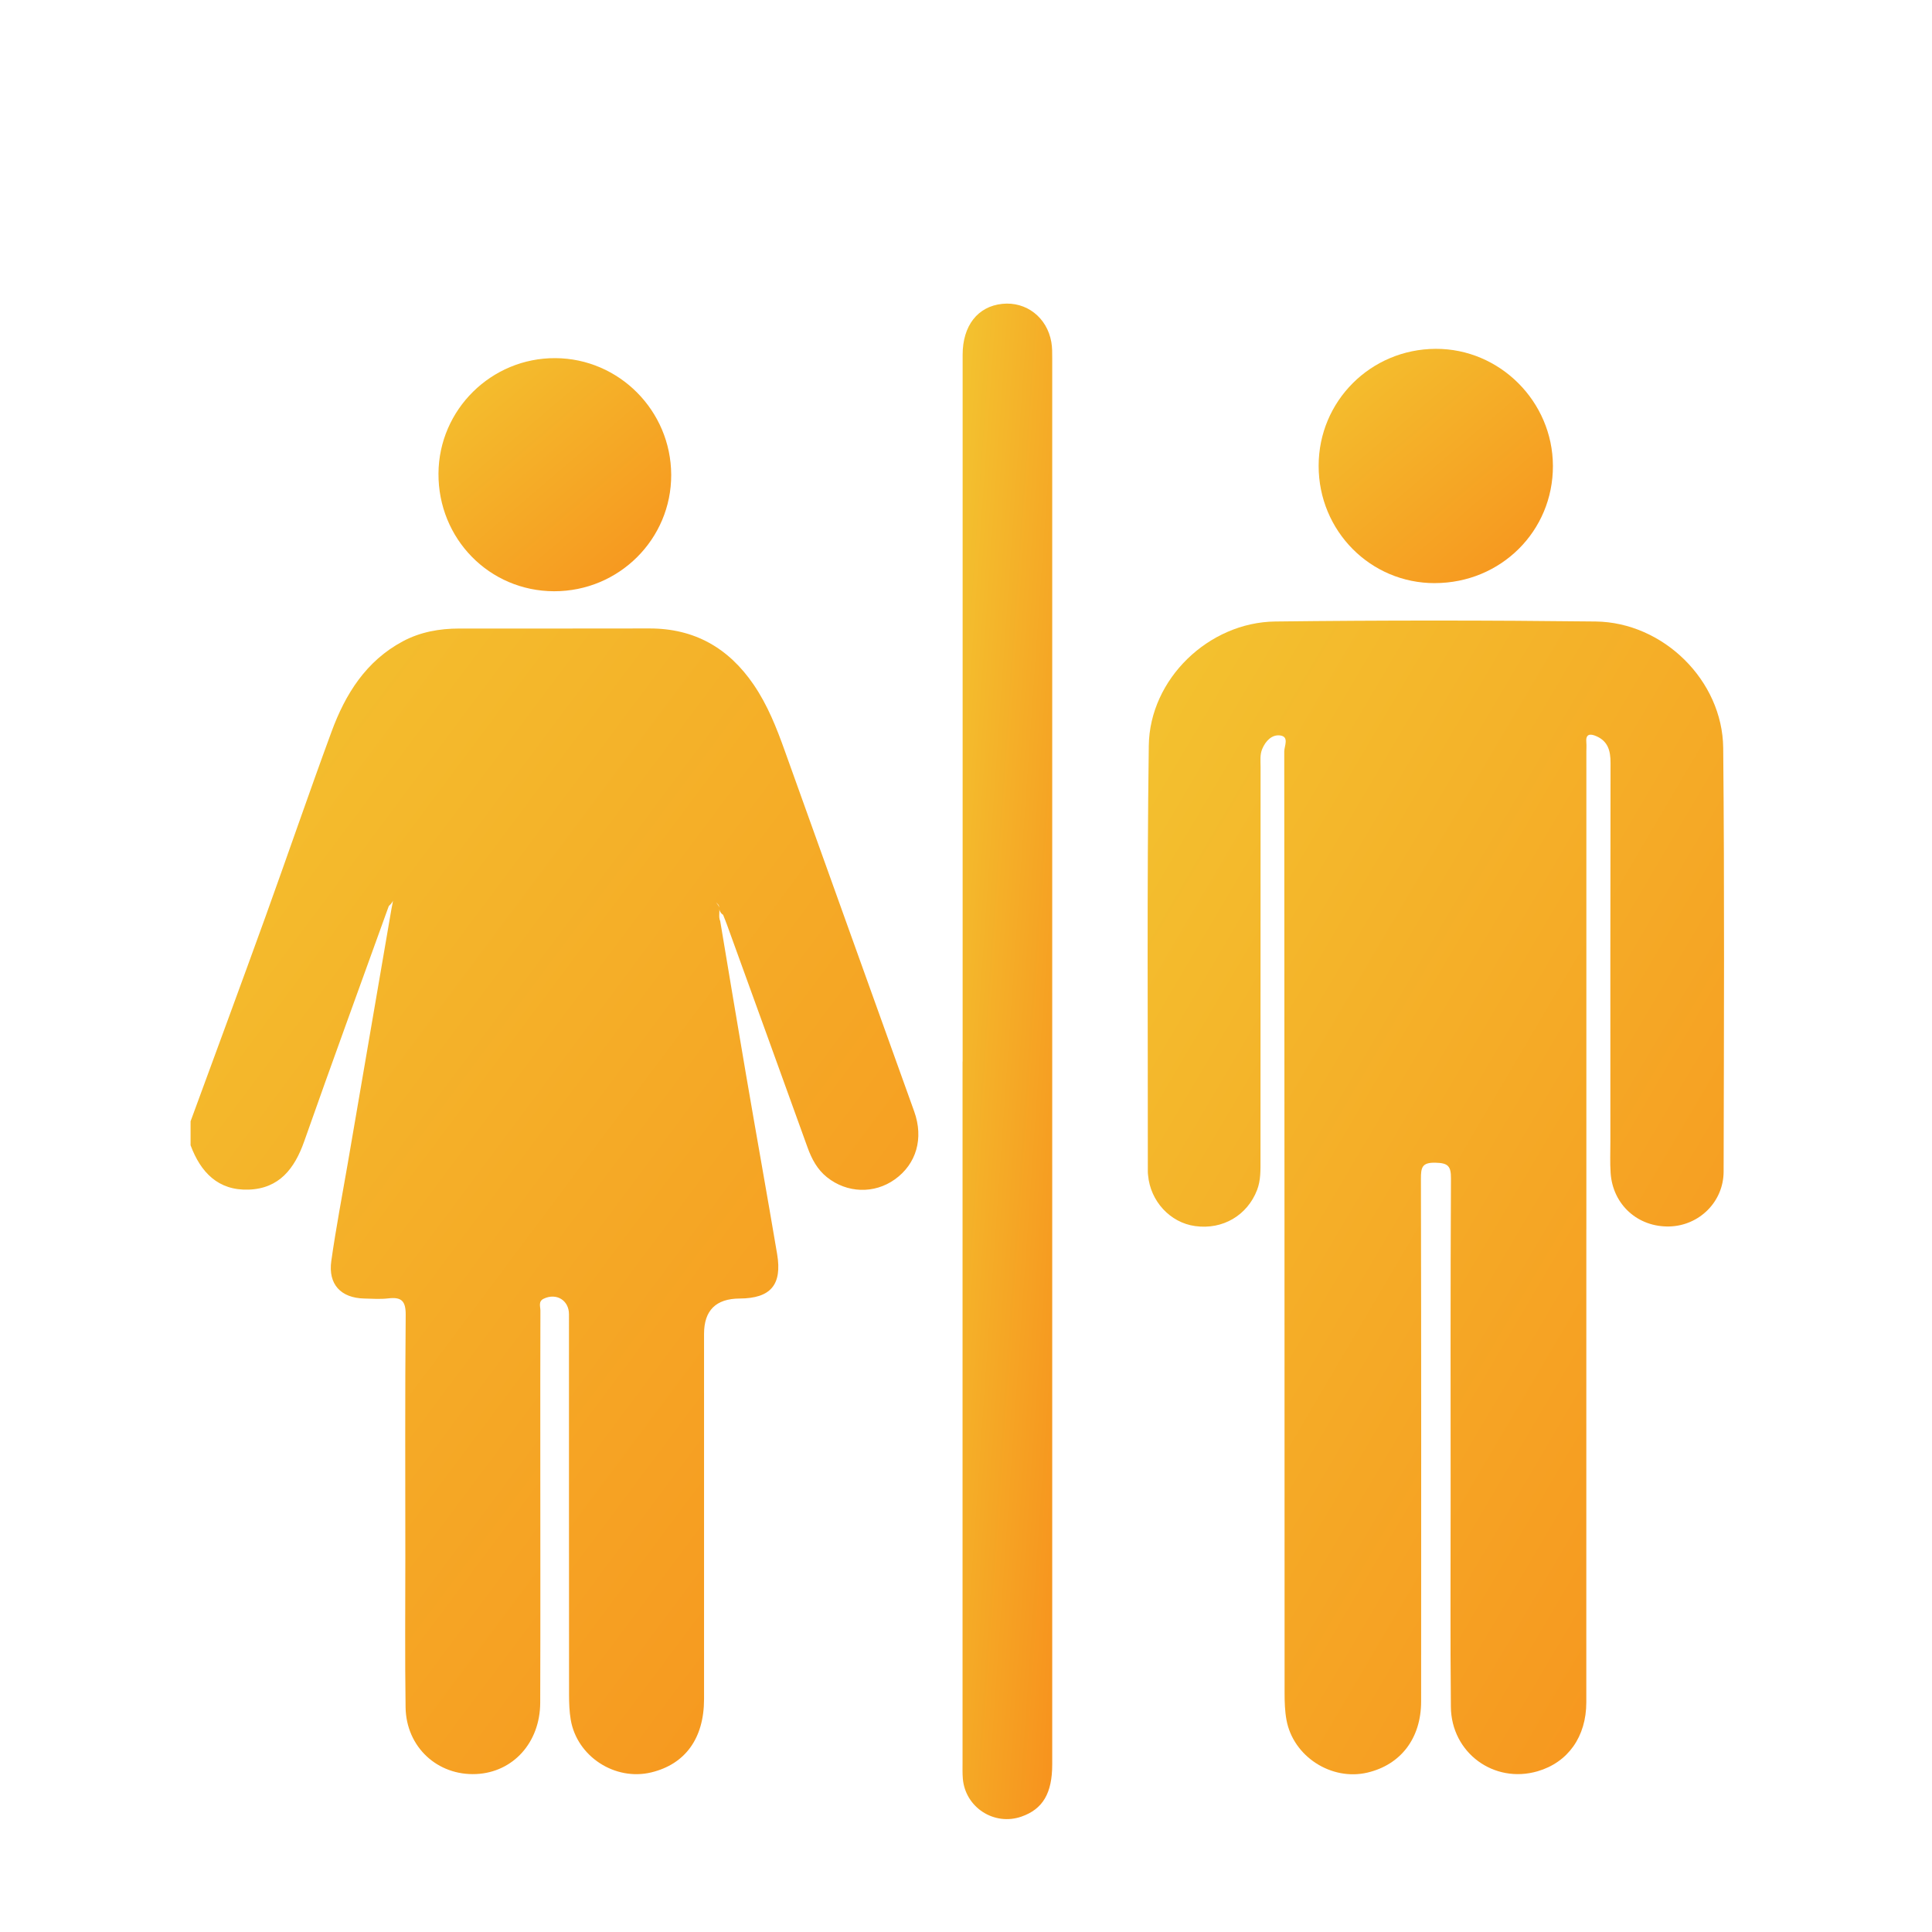
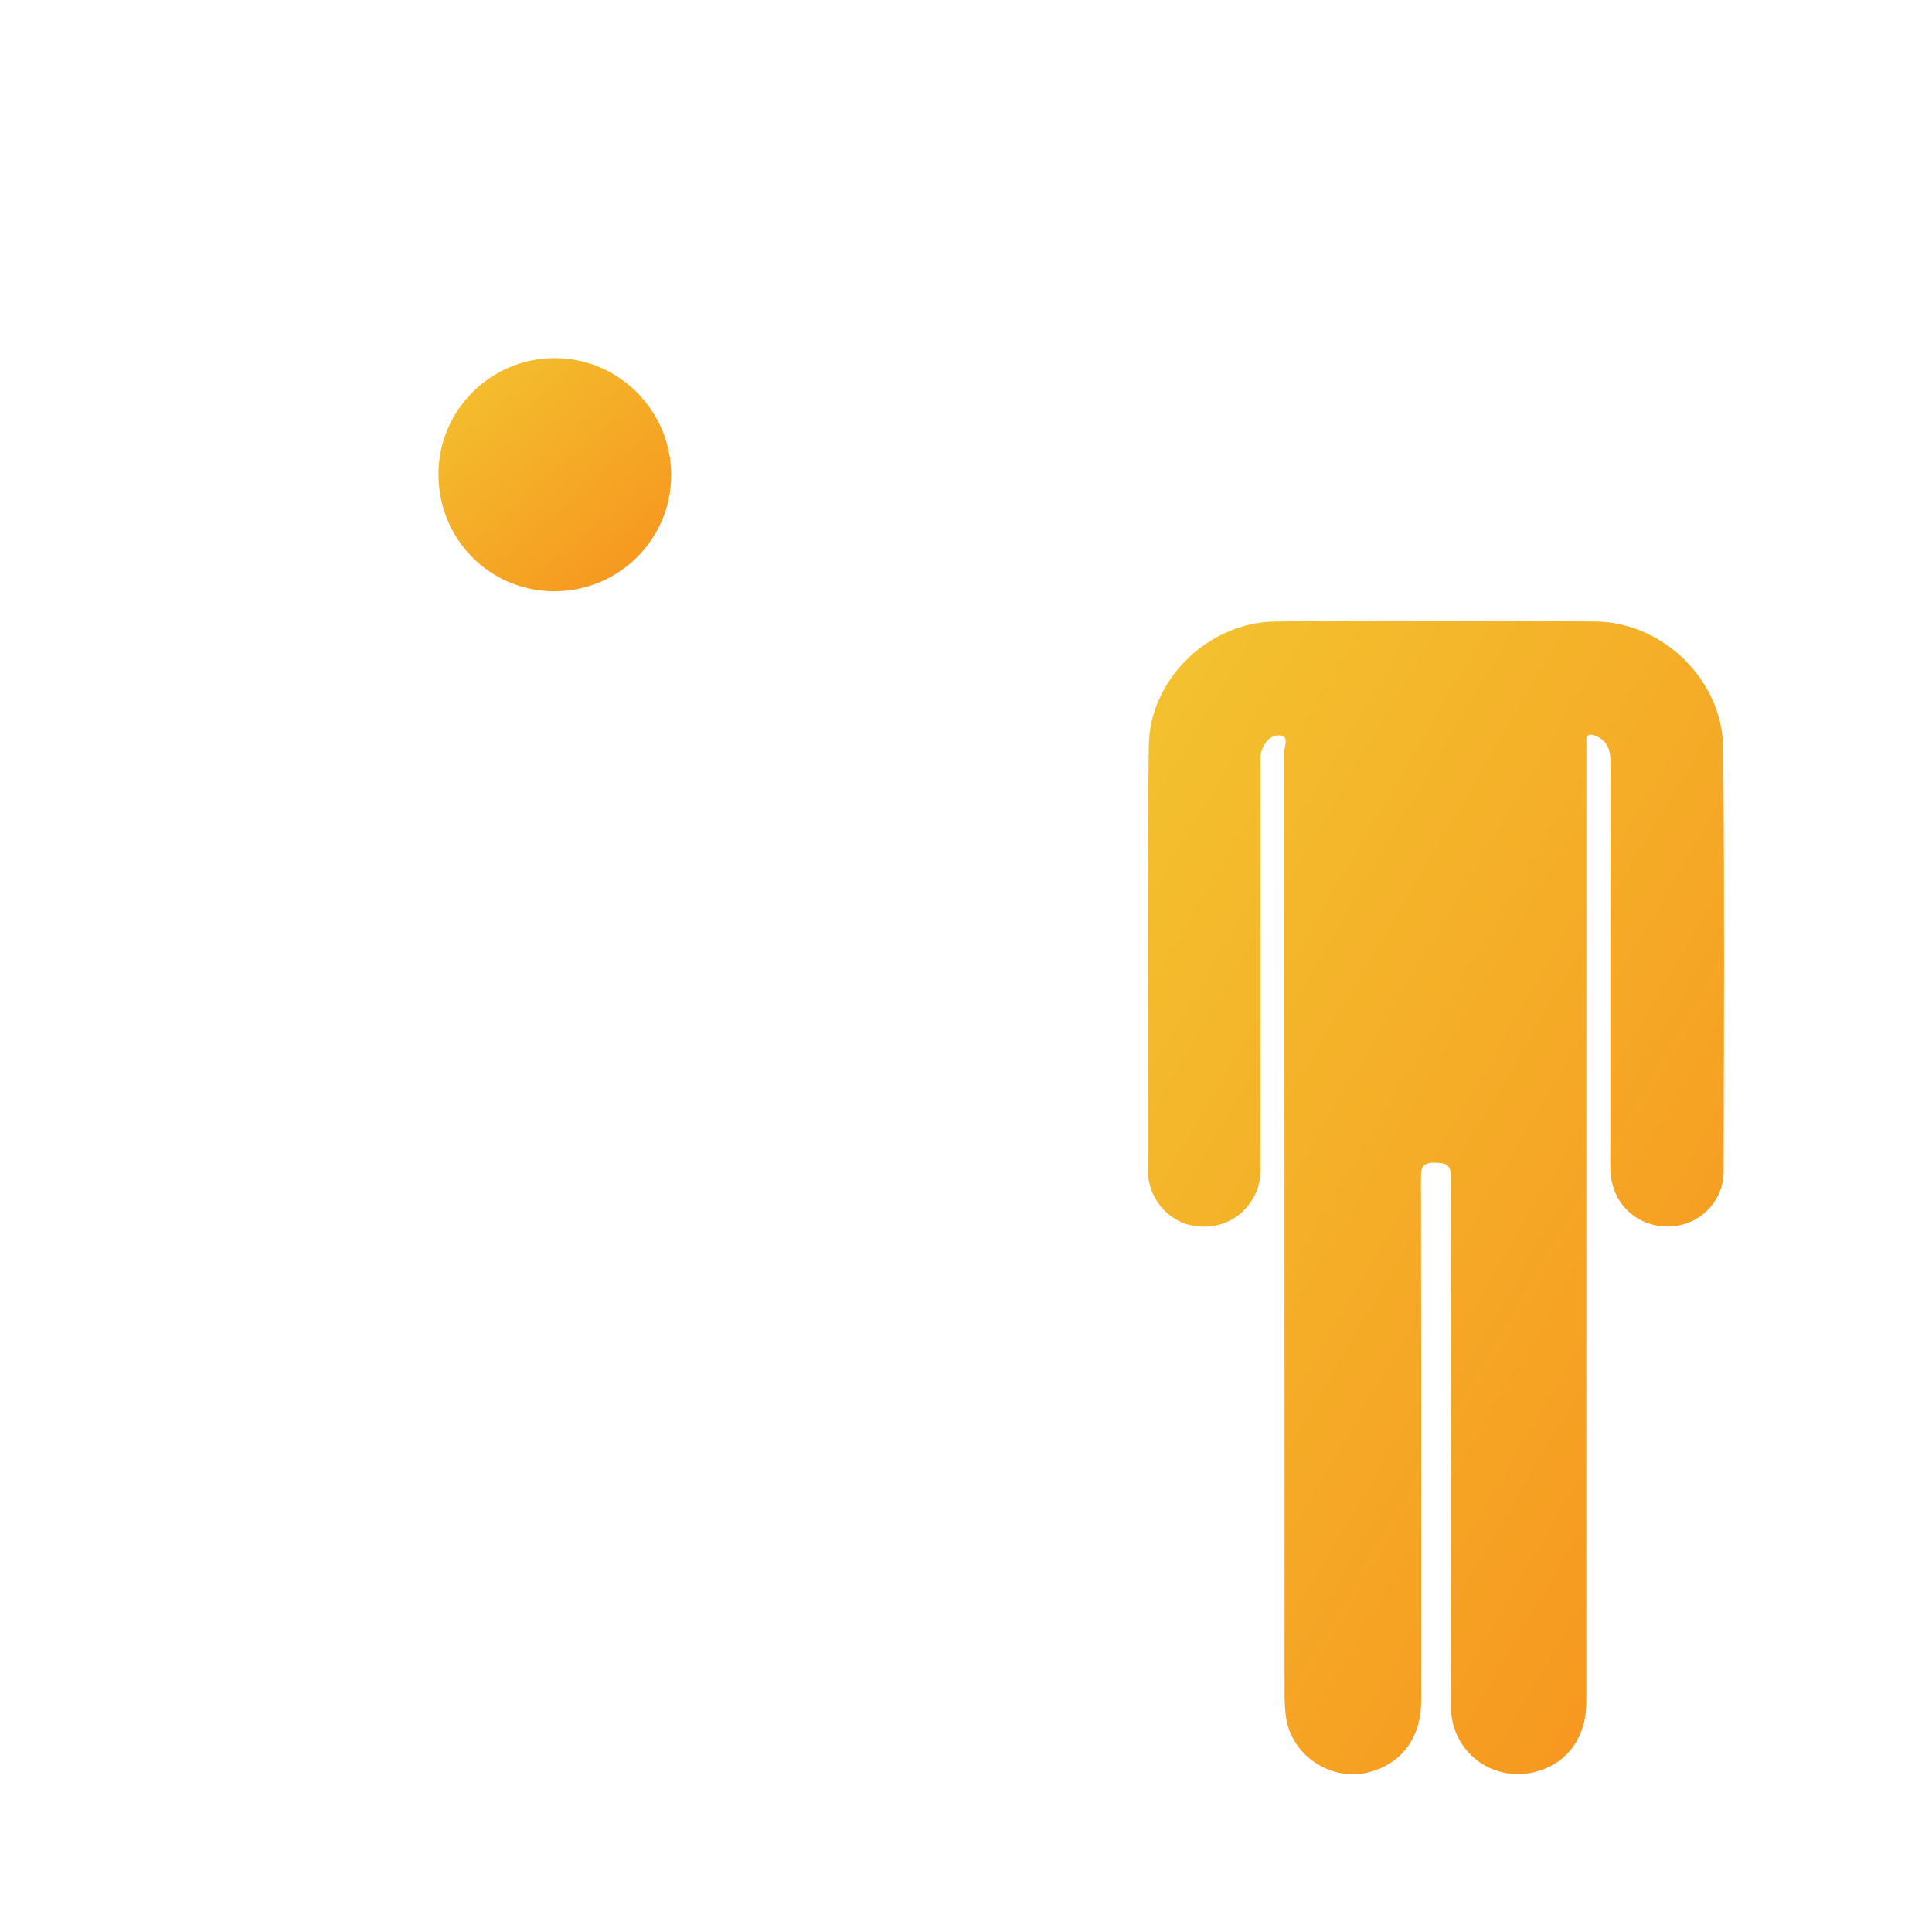
<svg xmlns="http://www.w3.org/2000/svg" width="70" height="70" viewBox="0 0 70 70" fill="none">
-   <path d="M26.096 33.38C26.407 35.23 26.711 37.082 27.029 38.93C27.4 41.101 27.791 43.267 28.157 45.438C28.345 46.555 27.918 47.042 26.801 47.048C25.94 47.051 25.509 47.478 25.509 48.328C25.509 52.739 25.511 57.15 25.509 61.561C25.509 62.983 24.828 63.919 23.598 64.217C22.284 64.535 20.905 63.642 20.679 62.31C20.628 62.01 20.618 61.699 20.618 61.393C20.614 56.8 20.615 52.21 20.615 47.617C20.615 47.113 20.161 46.834 19.699 47.055C19.497 47.151 19.58 47.338 19.58 47.486C19.574 49.239 19.576 50.993 19.576 52.746C19.576 55.729 19.583 58.712 19.573 61.694C19.567 63.14 18.588 64.213 17.258 64.277C15.851 64.343 14.715 63.298 14.695 61.857C14.669 60.05 14.686 58.242 14.686 56.434C14.686 53.505 14.672 50.577 14.699 47.648C14.704 47.13 14.544 46.987 14.066 47.043C13.78 47.077 13.487 47.055 13.198 47.048C12.35 47.029 11.883 46.533 12.004 45.686C12.17 44.507 12.396 43.337 12.598 42.163C13.126 39.086 13.655 36.009 14.183 32.932C14.209 32.779 14.26 32.629 14.221 32.529C14.277 32.629 14.193 32.732 14.086 32.829C13.062 35.671 12.024 38.507 11.021 41.356C10.672 42.344 10.116 43.064 9.011 43.102C7.906 43.141 7.269 42.476 6.905 41.495C6.905 41.206 6.905 40.917 6.905 40.627C7.809 38.162 8.721 35.7 9.613 33.23C10.42 30.994 11.19 28.744 12.011 26.514C12.512 25.149 13.259 23.949 14.599 23.234C15.236 22.895 15.924 22.774 16.638 22.773C18.933 22.77 21.229 22.777 23.524 22.77C25.158 22.766 26.398 23.475 27.308 24.809C27.81 25.545 28.134 26.363 28.432 27.198C29.991 31.557 31.561 35.911 33.123 40.269C33.474 41.248 33.201 42.173 32.424 42.73C31.676 43.266 30.684 43.233 29.959 42.65C29.608 42.368 29.41 41.991 29.26 41.577C28.289 38.883 27.313 36.19 26.337 33.497C26.294 33.378 26.246 33.262 26.199 33.145C26.083 33.071 26.053 32.956 26.05 32.829C26.032 32.756 25.938 32.708 25.947 32.688C25.943 32.716 26.032 32.778 26.05 32.862C26.096 33.032 26.018 33.213 26.098 33.38H26.096Z" fill="url(#paint0_linear_3179_17189)" />
  <path d="M57.476 44.535C57.476 50.248 57.477 55.963 57.475 61.676C57.475 62.926 56.809 63.855 55.711 64.176C54.132 64.637 52.585 63.511 52.568 61.844C52.543 59.349 52.56 56.855 52.559 54.359C52.559 50.471 52.55 46.584 52.571 42.697C52.574 42.246 52.462 42.138 52.012 42.127C51.518 42.114 51.482 42.302 51.483 42.714C51.496 49.024 51.493 55.335 51.49 61.644C51.49 62.978 50.758 63.938 49.543 64.225C48.236 64.532 46.852 63.639 46.611 62.314C46.553 61.996 46.543 61.667 46.543 61.344C46.54 49.971 46.541 38.599 46.531 27.226C46.531 27.032 46.721 26.688 46.378 26.646C46.083 26.61 45.854 26.845 45.732 27.138C45.645 27.347 45.673 27.566 45.673 27.78C45.672 32.535 45.673 37.291 45.67 42.045C45.67 42.405 45.68 42.765 45.547 43.114C45.193 44.035 44.3 44.563 43.301 44.423C42.397 44.299 41.68 43.522 41.597 42.581C41.594 42.544 41.588 42.508 41.588 42.472C41.593 37.318 41.553 32.165 41.623 27.013C41.655 24.603 43.794 22.547 46.205 22.518C50.074 22.472 53.944 22.473 57.812 22.518C60.263 22.547 62.41 24.657 62.435 27.099C62.484 32.214 62.461 37.331 62.45 42.449C62.447 43.549 61.561 44.408 60.488 44.437C59.345 44.467 58.436 43.651 58.356 42.502C58.33 42.124 58.347 41.744 58.347 41.364C58.347 36.789 58.343 32.216 58.353 27.641C58.353 27.2 58.261 26.855 57.833 26.671C57.602 26.571 57.444 26.596 57.476 26.907C57.486 27.015 57.477 27.125 57.477 27.232C57.477 33 57.477 38.767 57.477 44.535H57.476Z" fill="url(#paint1_linear_3179_17189)" />
-   <path d="M34.878 38.458C34.878 29.923 34.878 21.388 34.878 12.854C34.878 11.798 35.426 11.101 36.315 11.009C37.184 10.919 37.937 11.501 38.092 12.395C38.126 12.59 38.124 12.791 38.124 12.99C38.124 29.968 38.124 46.948 38.124 63.926C38.124 64.974 37.783 65.55 37.006 65.82C36.019 66.163 34.972 65.486 34.885 64.442C34.869 64.245 34.875 64.045 34.875 63.846C34.875 55.384 34.875 46.922 34.875 38.459L34.878 38.458Z" fill="url(#paint2_linear_3179_17189)" />
-   <path d="M51.988 21.128C49.655 21.133 47.774 19.235 47.777 16.876C47.778 14.532 49.663 12.649 52.017 12.639C54.337 12.629 56.258 14.546 56.265 16.877C56.273 19.242 54.38 21.123 51.989 21.127L51.988 21.128Z" fill="url(#paint3_linear_3179_17189)" />
  <path d="M20.074 21.422C17.731 21.417 15.872 19.52 15.887 17.154C15.901 14.841 17.804 12.963 20.122 12.976C22.431 12.988 24.31 14.882 24.319 17.201C24.327 19.535 22.423 21.428 20.073 21.422H20.074Z" fill="url(#paint4_linear_3179_17189)" />
  <defs>
    <linearGradient id="paint0_linear_3179_17189" x1="9.146" y1="22.77" x2="43.095" y2="48.145" gradientUnits="userSpaceOnUse">
      <stop stop-color="#F3C12F" />
      <stop offset="1" stop-color="#F7941E" />
    </linearGradient>
    <linearGradient id="paint1_linear_3179_17189" x1="43.356" y1="22.484" x2="74.501" y2="40.794" gradientUnits="userSpaceOnUse">
      <stop stop-color="#F3C12F" />
      <stop offset="1" stop-color="#F7941E" />
    </linearGradient>
    <linearGradient id="paint2_linear_3179_17189" x1="35.15" y1="11" x2="41.641" y2="11.452" gradientUnits="userSpaceOnUse">
      <stop stop-color="#F3C12F" />
      <stop offset="1" stop-color="#F7941E" />
    </linearGradient>
    <linearGradient id="paint3_linear_3179_17189" x1="48.498" y1="12.639" x2="55.643" y2="21.044" gradientUnits="userSpaceOnUse">
      <stop stop-color="#F3C12F" />
      <stop offset="1" stop-color="#F7941E" />
    </linearGradient>
    <linearGradient id="paint4_linear_3179_17189" x1="16.603" y1="12.976" x2="23.713" y2="21.328" gradientUnits="userSpaceOnUse">
      <stop stop-color="#F3C12F" />
      <stop offset="1" stop-color="#F7941E" />
    </linearGradient>
  </defs>
</svg>